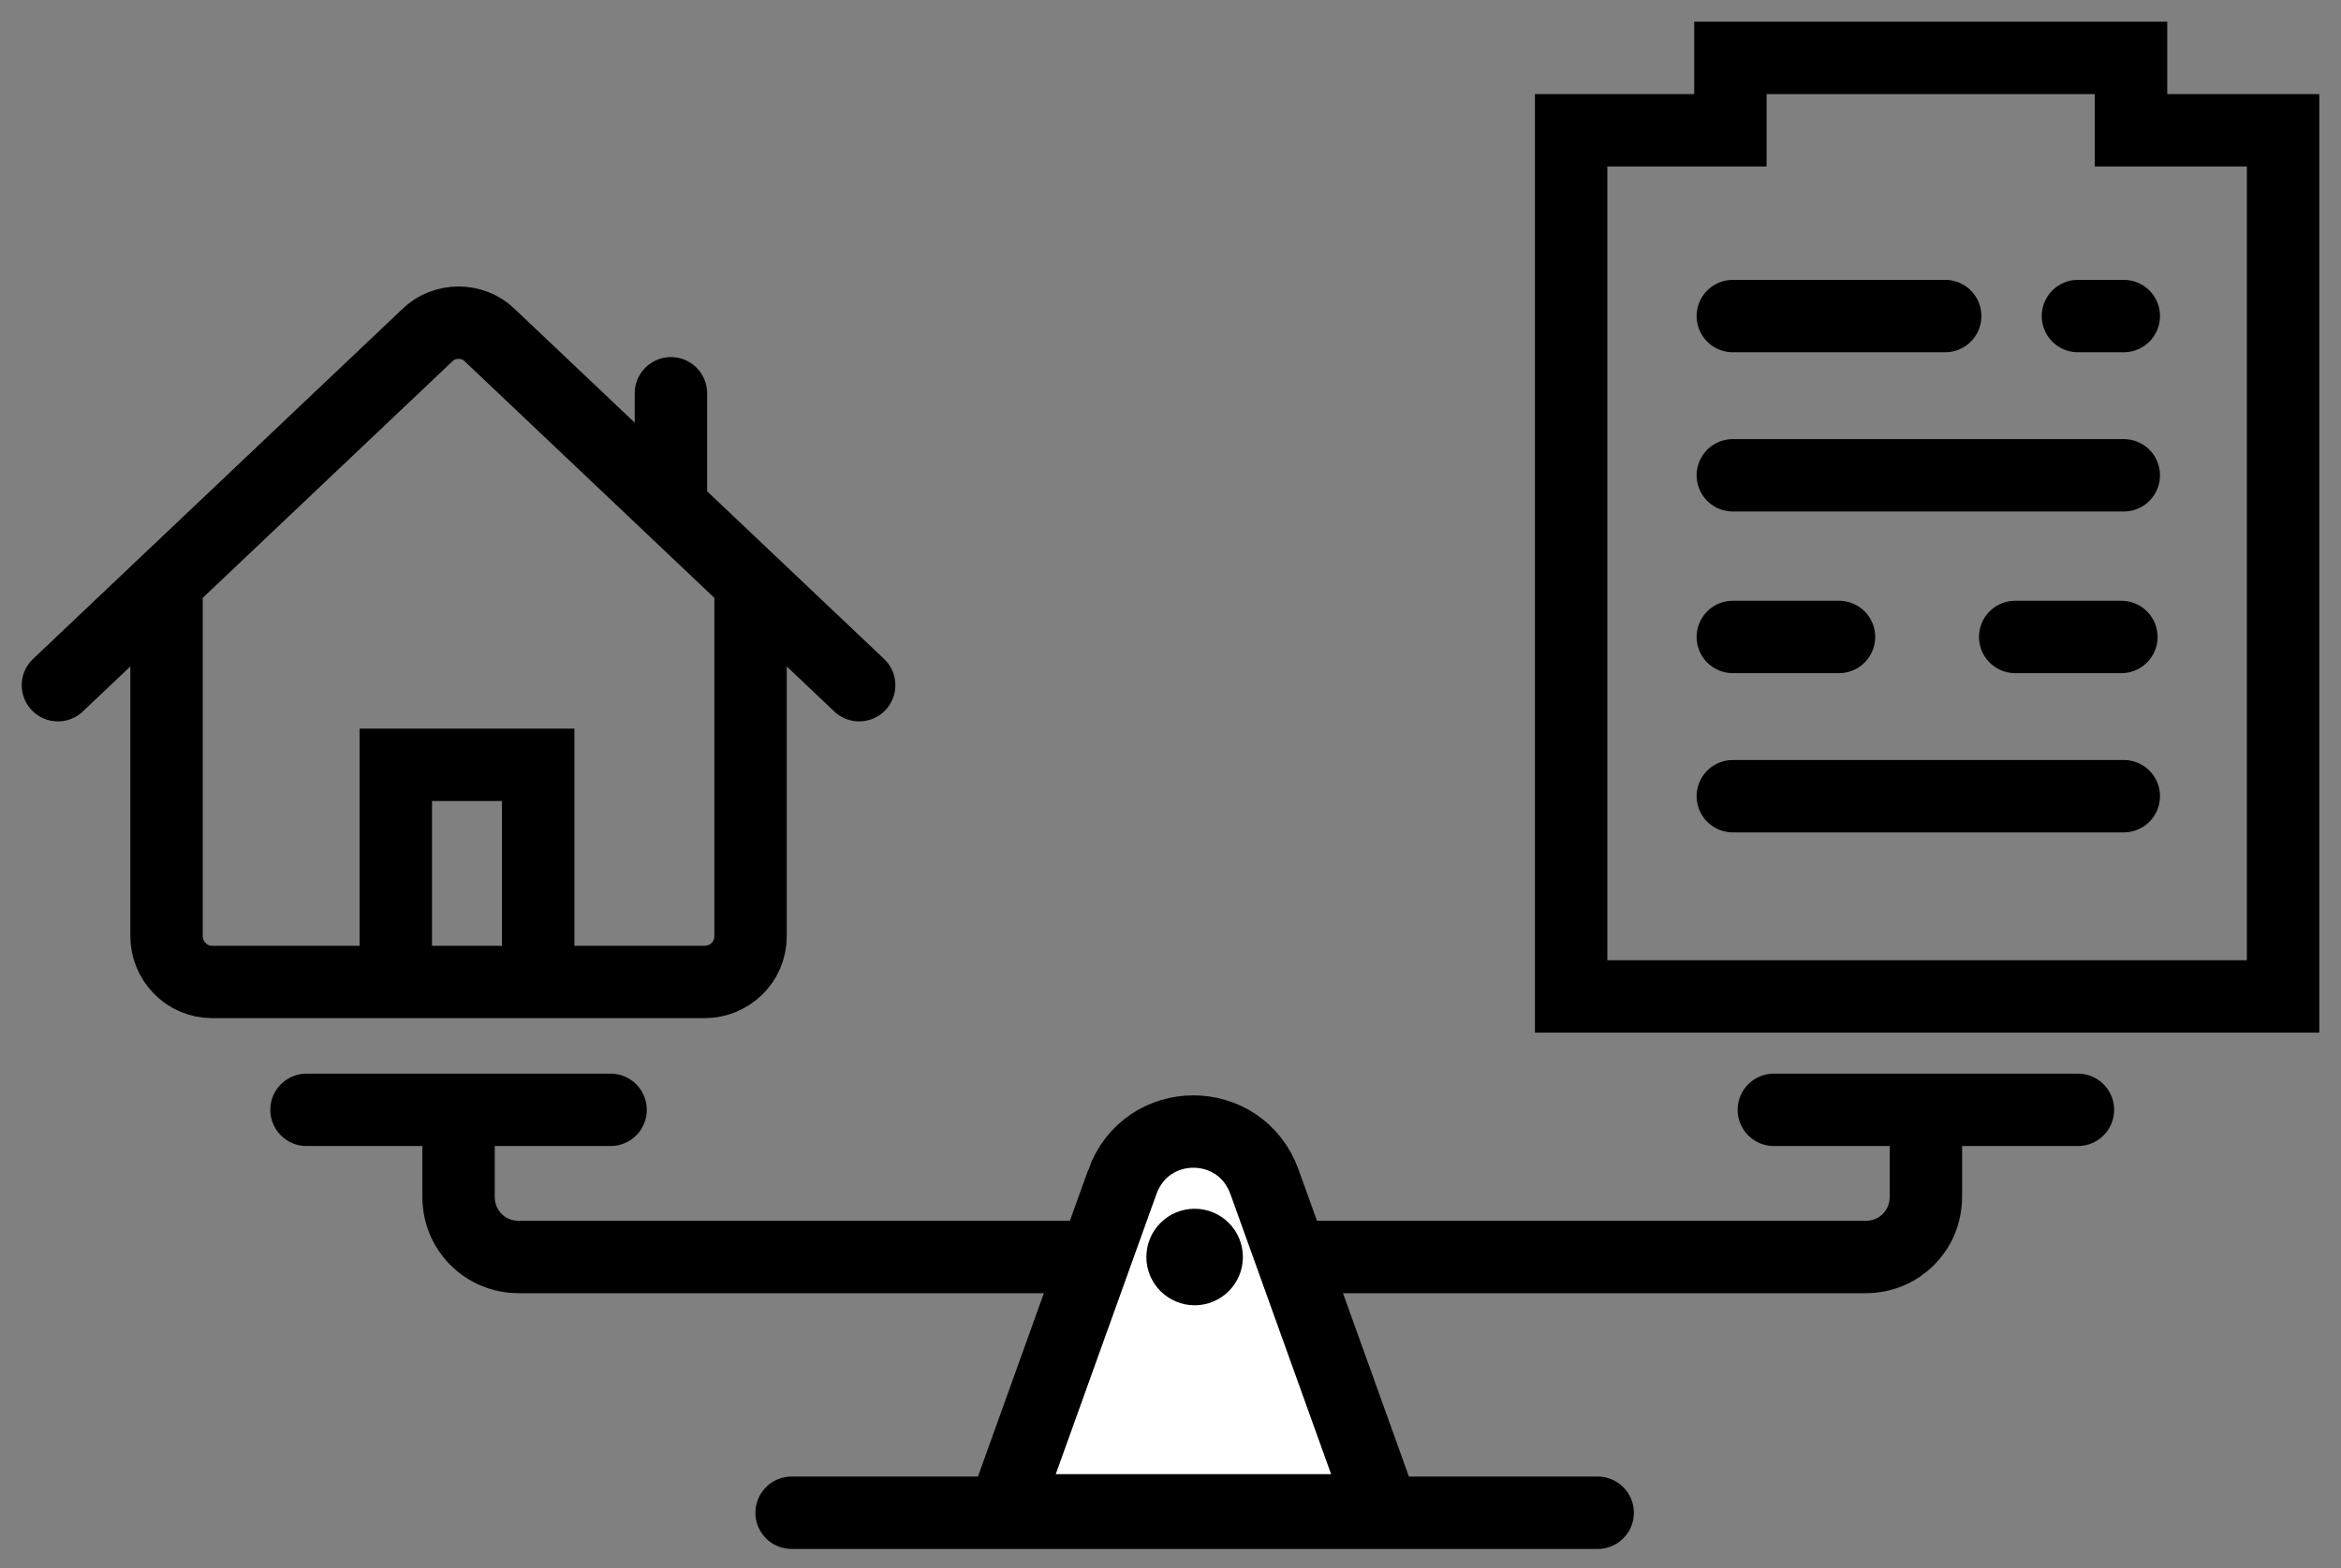
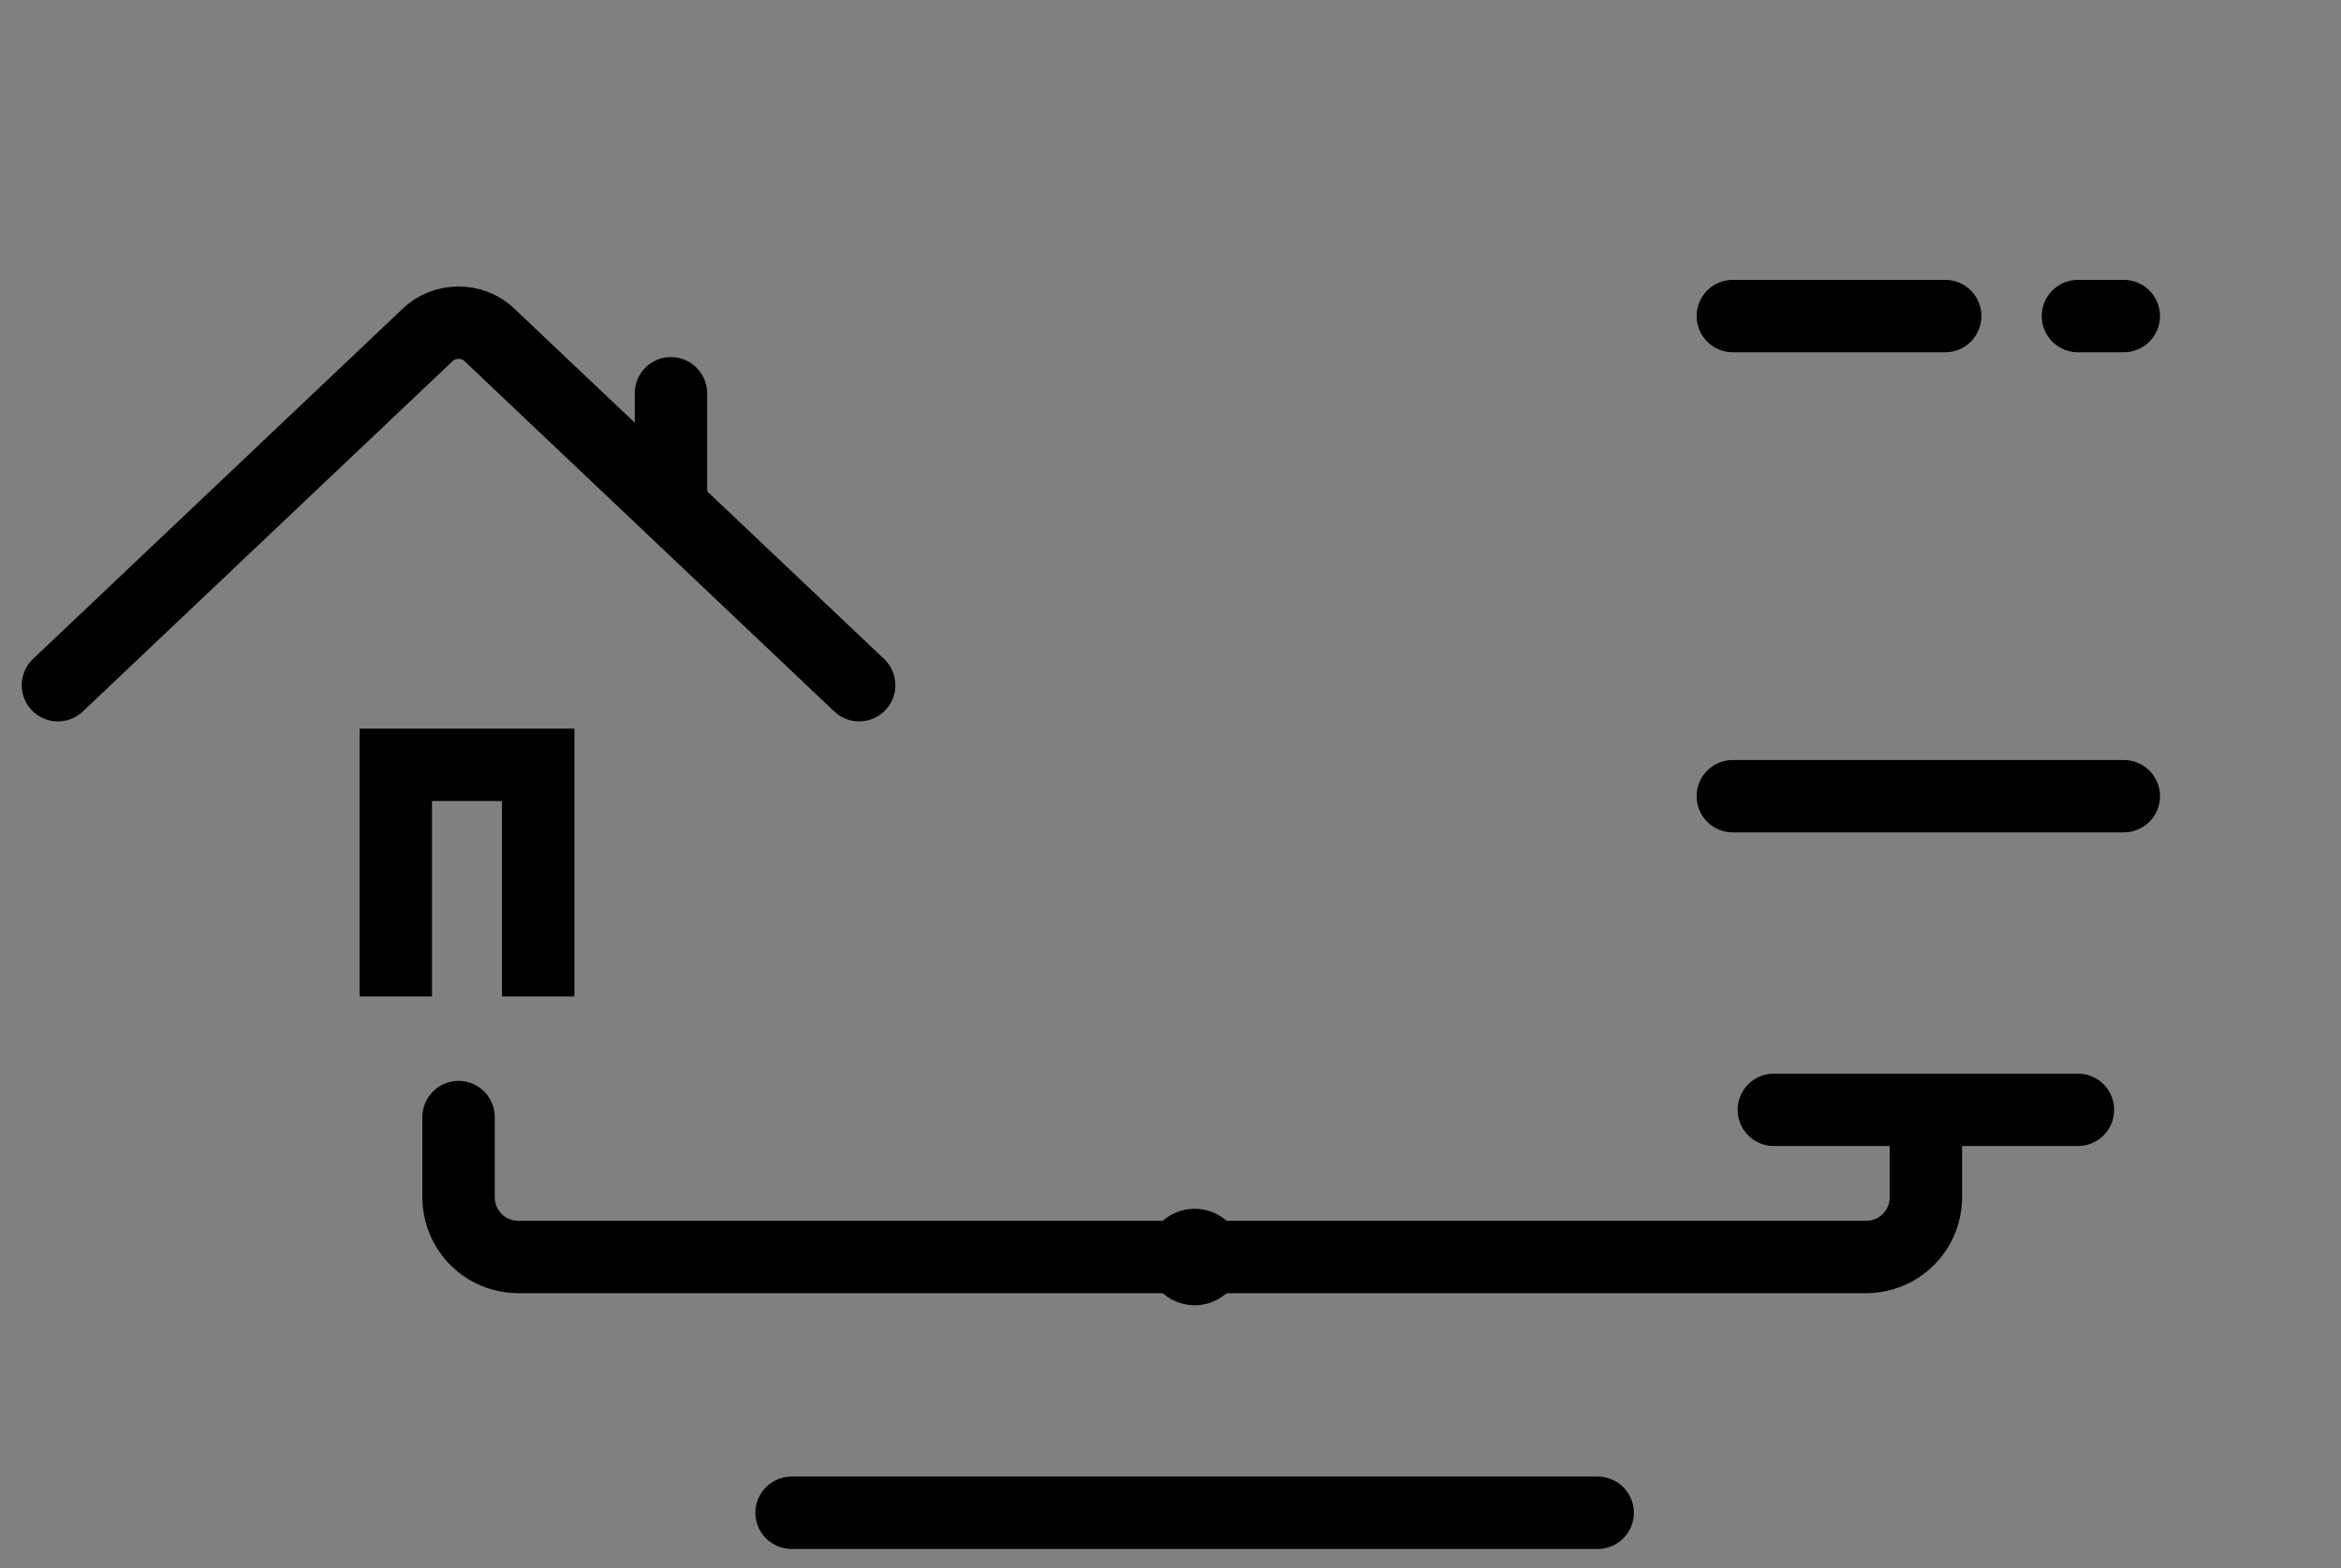
<svg xmlns="http://www.w3.org/2000/svg" id="Layer_1" version="1.1" viewBox="0 0 97 65">
  <rect x="0" y="0" width="97" height="65" fill="#808080" stroke="none" />
  <defs>
    <style>
      .st0 {
        fill: #fff;
      }

      .st0, .st1, .st2 {
        stroke: #000;
        stroke-width: 3px;
      }

      .st1 {
        stroke-linecap: round;
      }

      .st1, .st2 {
        fill: none;
      }
    </style>
  </defs>
  <path class="st1" d="M19,46.3v3.3c0,1.4,1.1,2.5,2.5,2.5h55.8c1.4,0,2.5-1.1,2.5-2.5v-3.3" />
-   <path class="st0" d="M46.5,49c1-2.8,4.9-2.8,5.9,0l4.6,12.8c.1.4-.2.8-.6.8h-13.9c-.4,0-.7-.4-.6-.8l4.6-12.8Z" />
  <path class="st1" d="M32.8,62.7h33.4" />
  <circle cx="49.5" cy="52.1" r="2" />
-   <path class="st1" d="M12.7,46h12.6" />
  <path class="st1" d="M73.5,46h12.6" />
-   <path class="st2" d="M94.6,41.3V5.4h-6.3v-3h-16.6v3h-6.6v35.9h29.4Z" />
  <path class="st1" d="M86.1,13.1h1.9M71.8,13.1h8.8" />
-   <path class="st1" d="M71.8,19.7h16.2M83.5,26.4h4.4M71.8,26.4h4.4" />
  <path class="st1" d="M71.8,33h16.2" />
-   <path class="st1" d="M6.9,24.4v14.4c0,1,.8,1.9,1.9,1.9h20.4c1,0,1.9-.8,1.9-1.9v-14.4" />
  <path class="st2" d="M22.3,41.3v-9.6h-5.9v9.6" />
  <path class="st1" d="M35.6,28.4l-15.3-14.5c-.7-.7-1.9-.7-2.6,0L2.4,28.4" />
  <path class="st1" d="M27.8,20.5v-4.2" />
</svg>